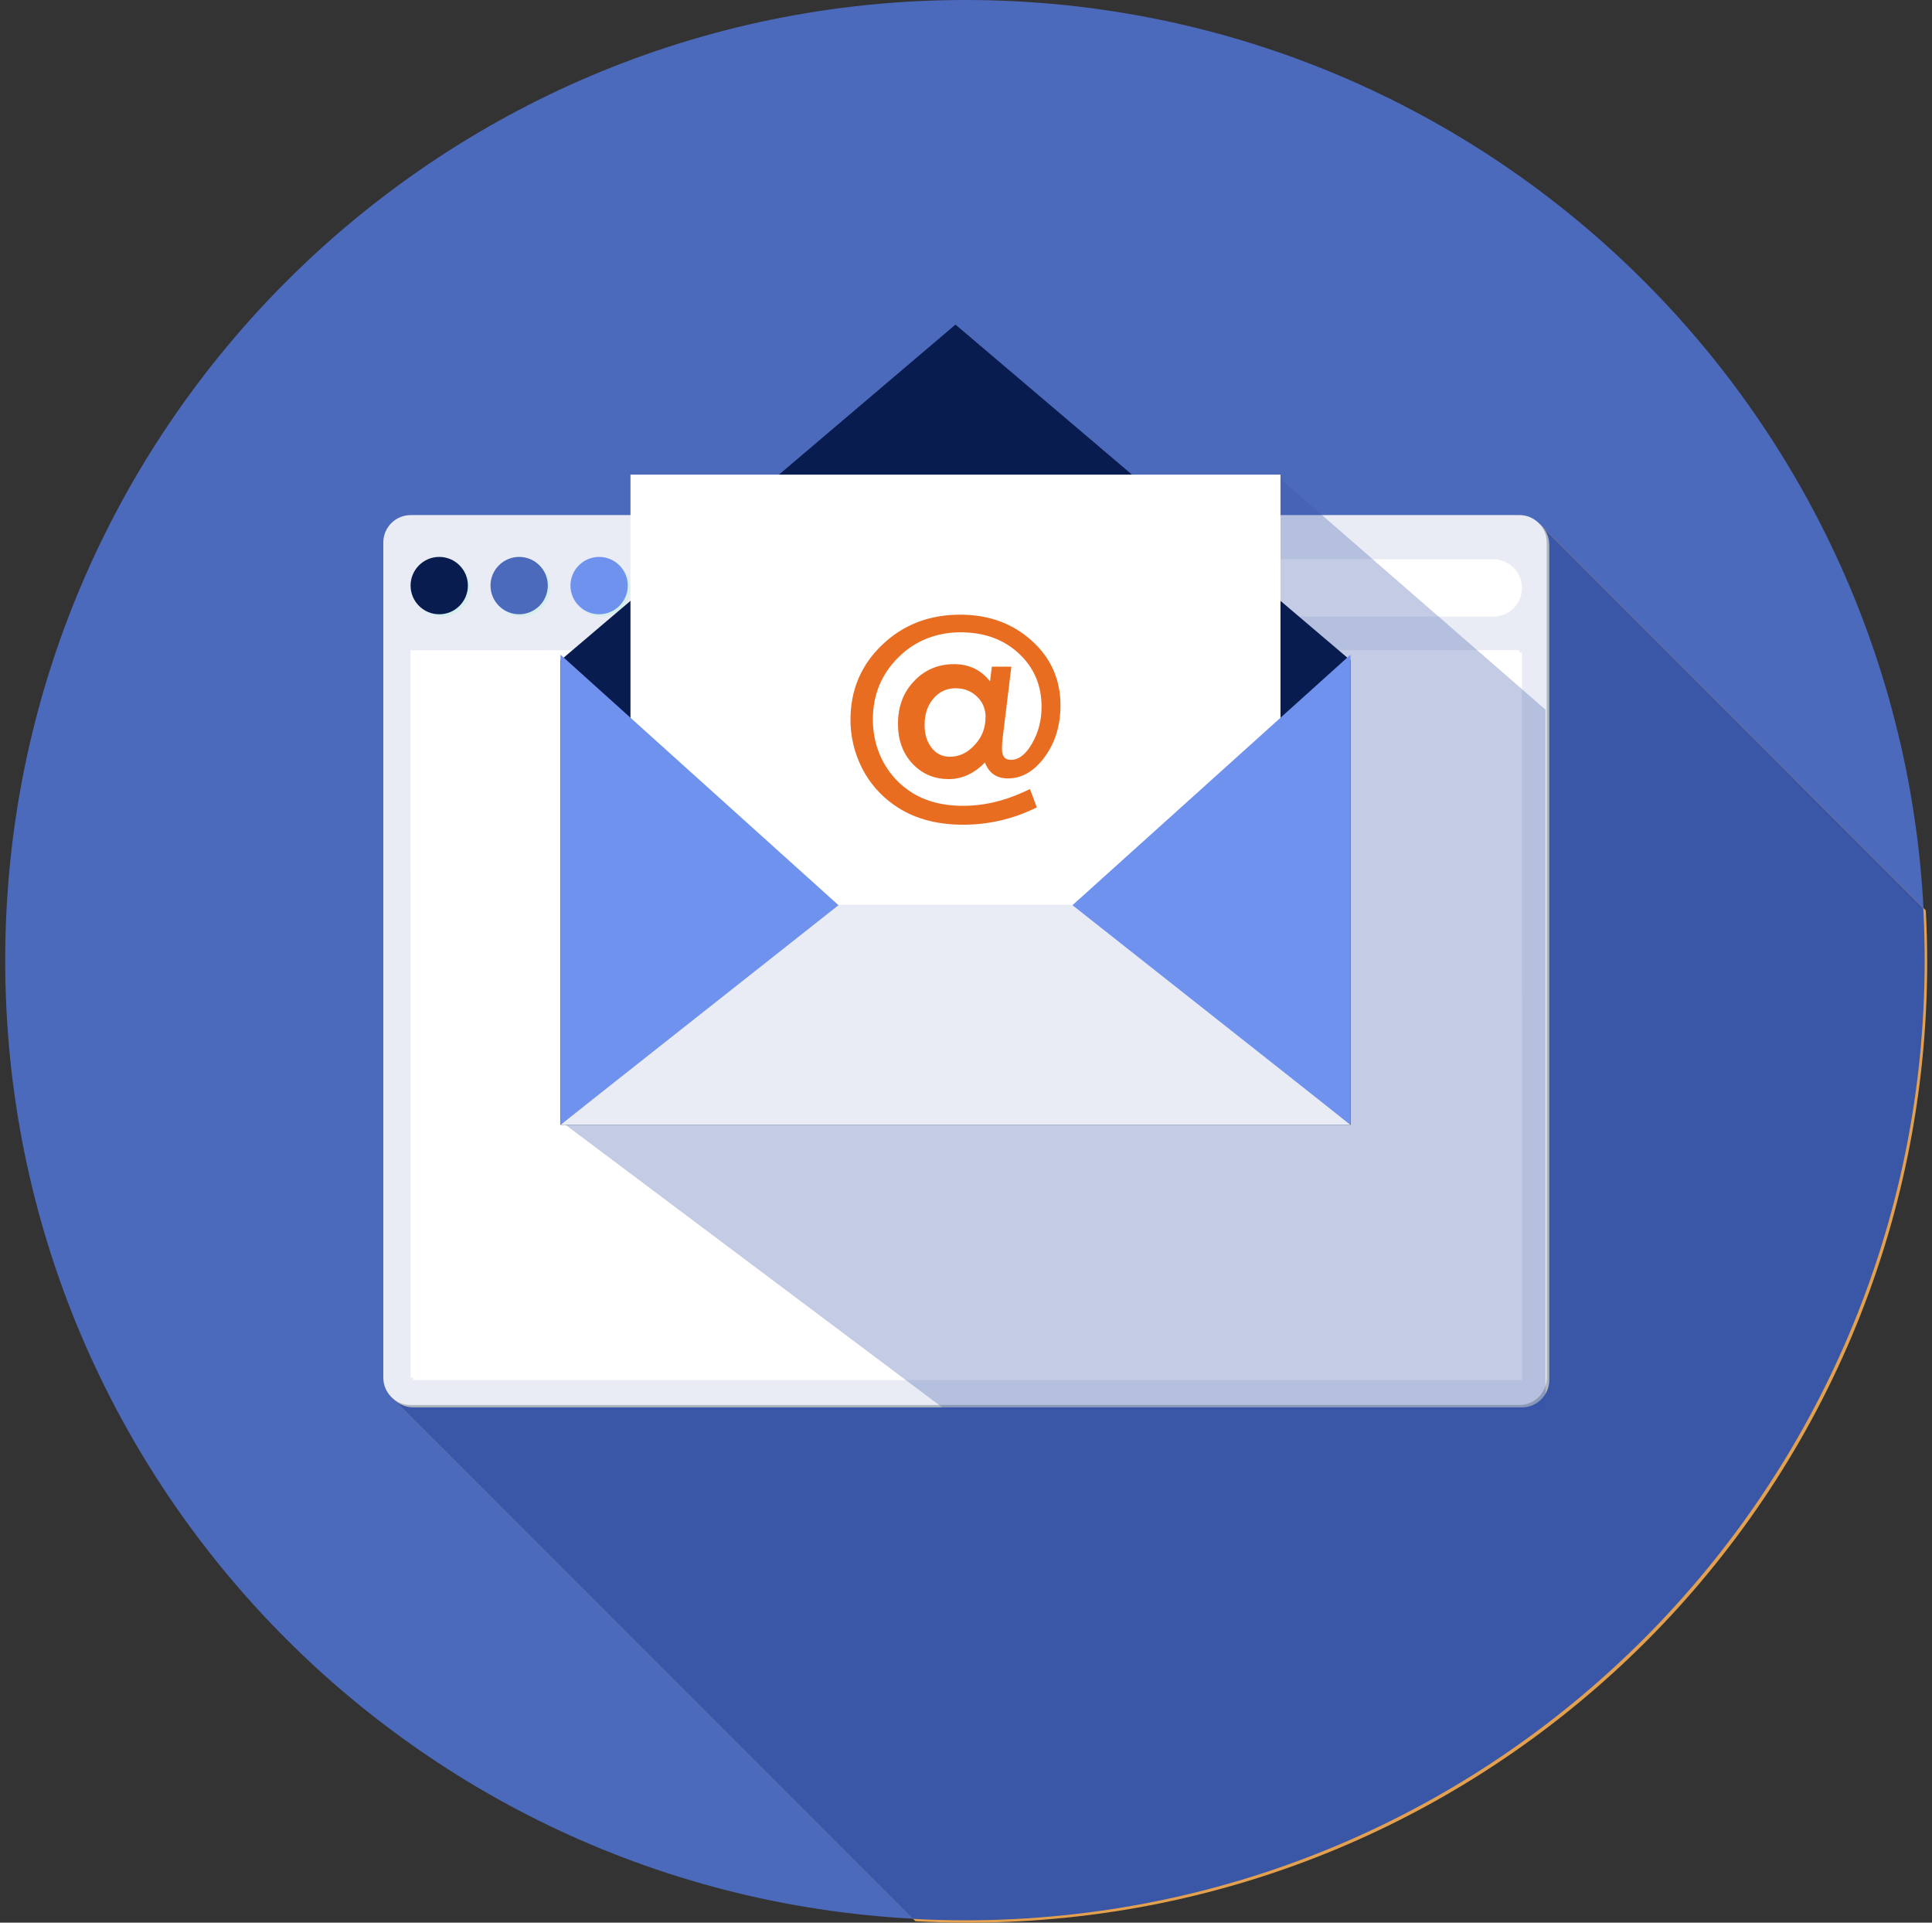
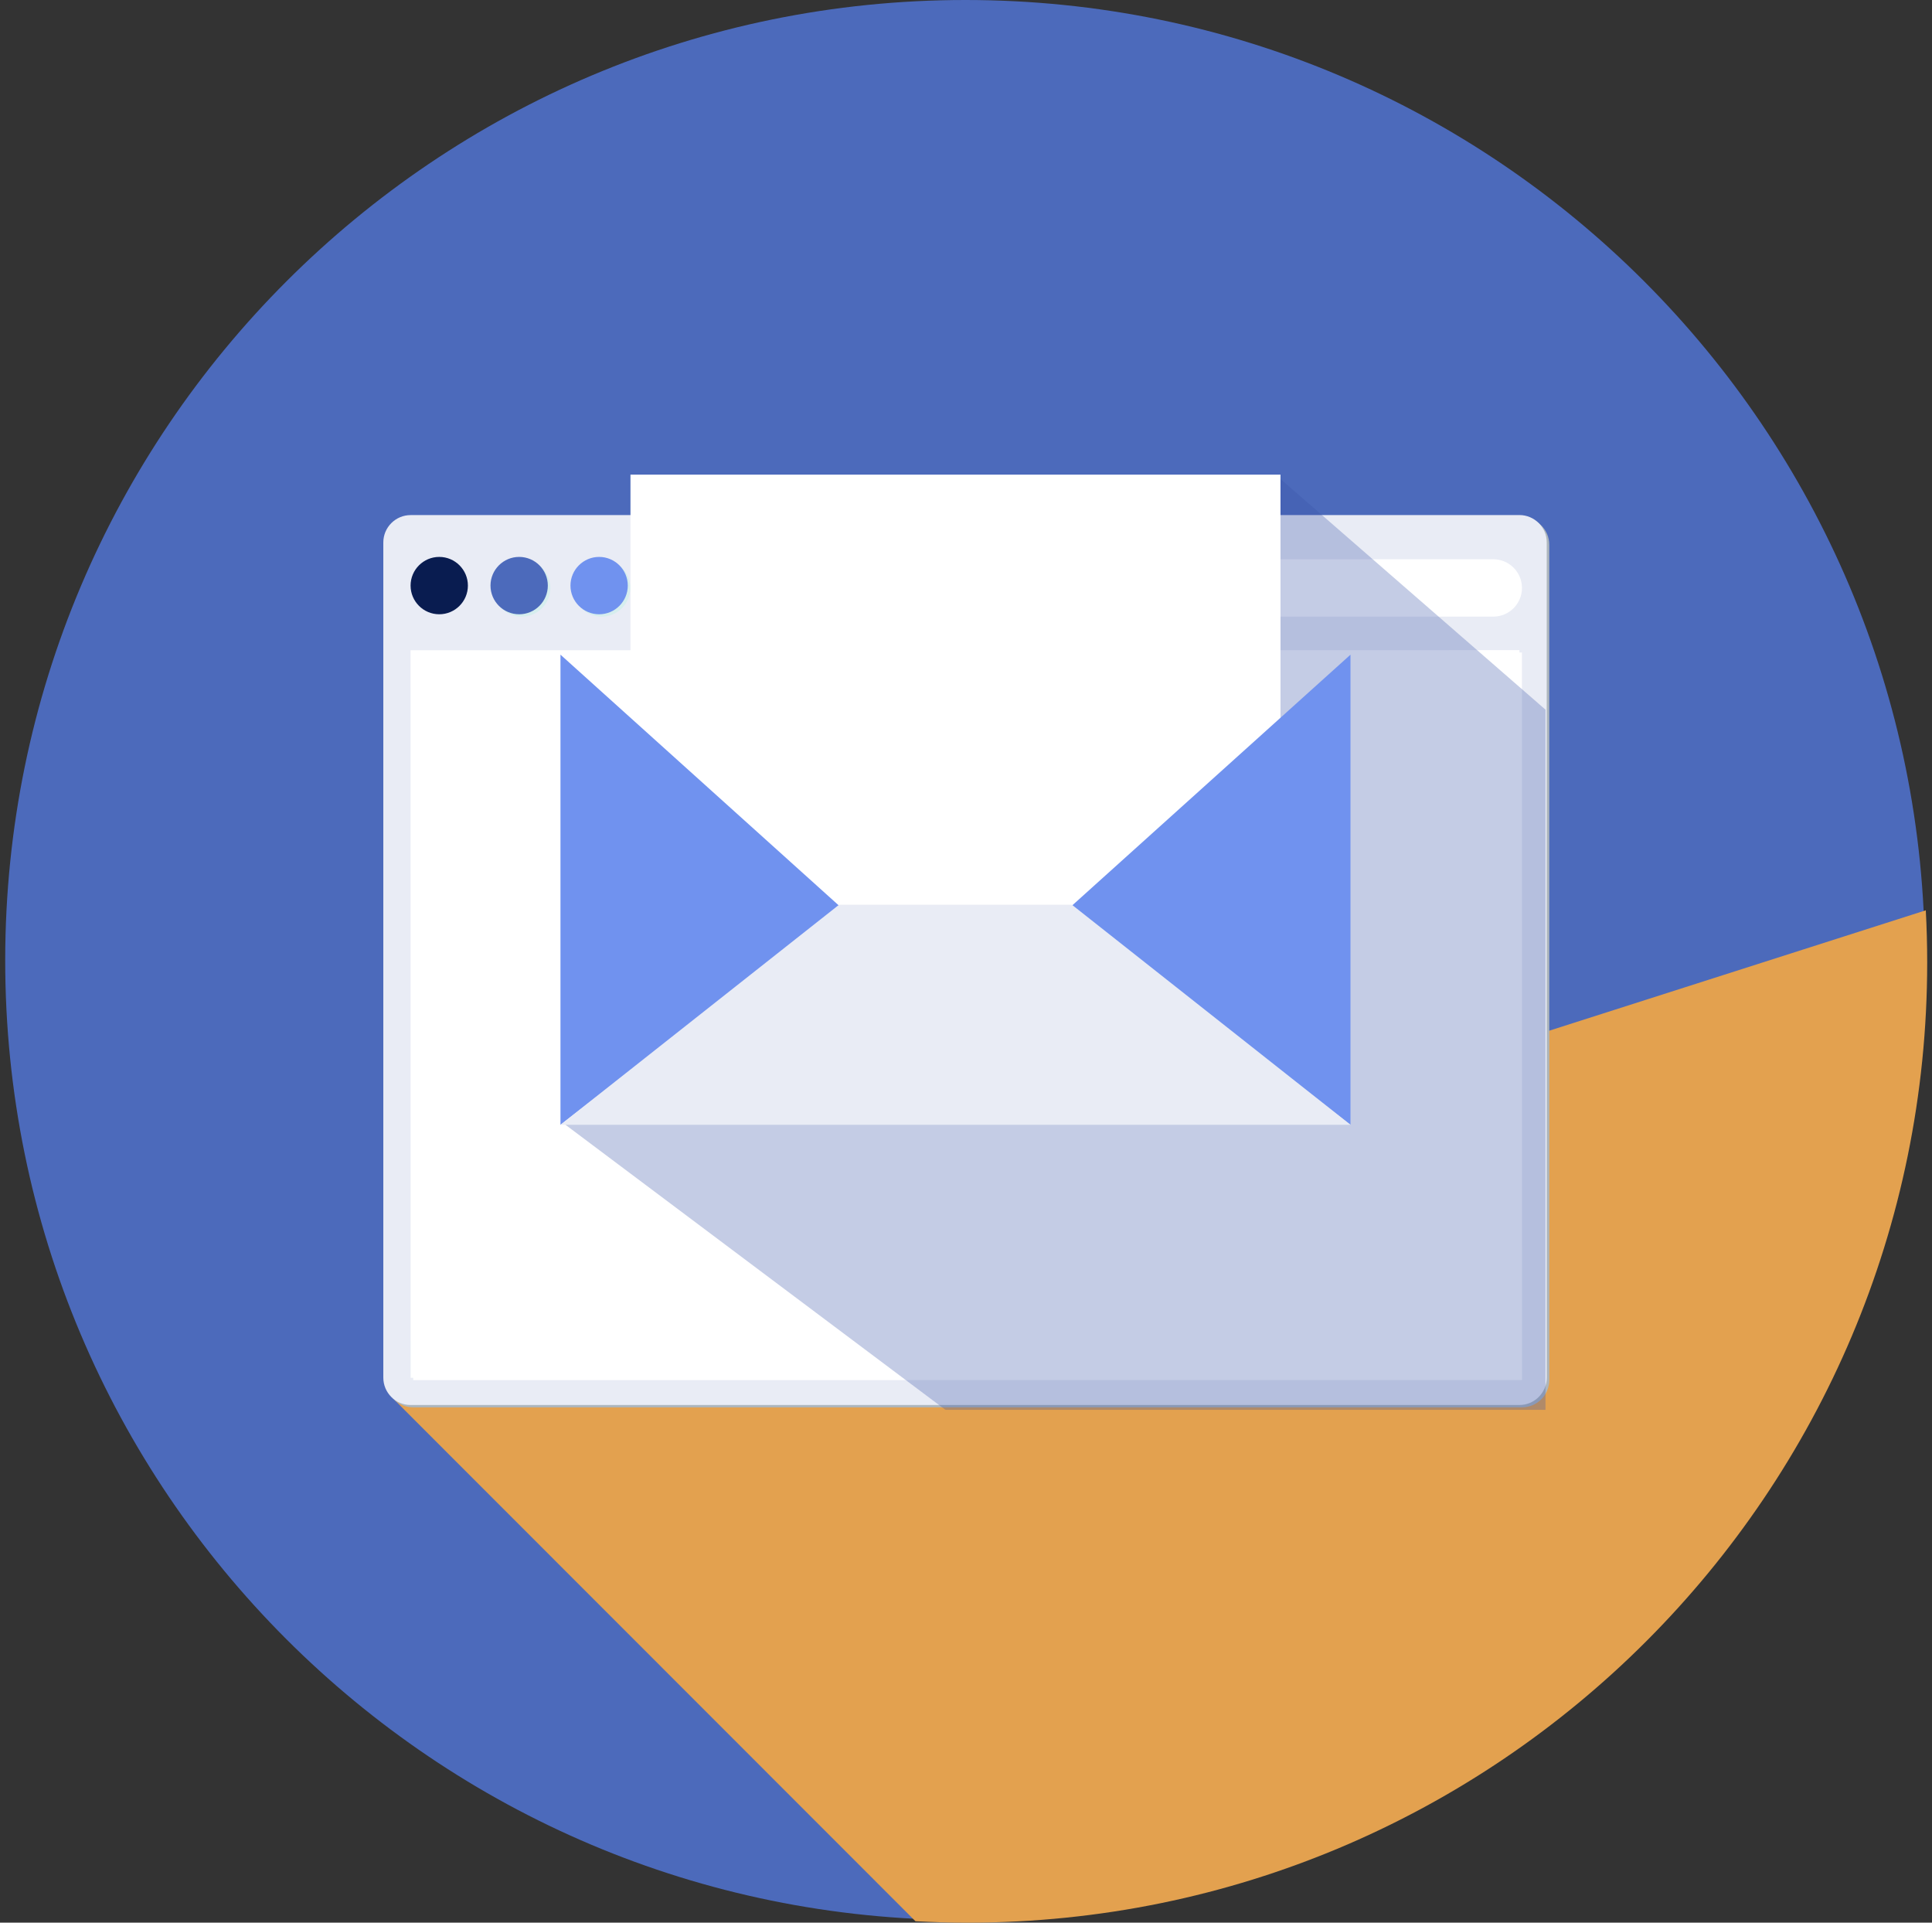
<svg xmlns="http://www.w3.org/2000/svg" width="201" height="200" viewBox="0 0 201 200" fill="none">
  <rect x="0" y="0" width="201" height="200" fill="#333333" stroke="none" />
  <path d="M100.359 199.73C155.509 199.73 200.236 155.019 200.258 99.865C200.281 44.711 155.592 0 100.441 0C45.291 0 0.565 44.711 0.542 99.865C0.519 155.019 45.208 199.73 100.359 199.73Z" fill="#4C6ABB" />
-   <path d="M200.355 94.692L160.211 54.528L41.04 145.622L95.243 199.851C97.037 199.946 98.844 200 100.663 200C155.8 200 200.5 155.278 200.5 100.114C200.5 98.294 200.451 96.491 200.355 94.696V94.692Z" fill="#E3A14F" />
-   <path d="M200.091 94.447L159.947 54.283L40.776 145.377L94.979 199.605C96.773 199.701 98.58 199.755 100.399 199.755C155.536 199.755 200.237 155.033 200.237 99.869C200.237 98.049 200.187 96.246 200.091 94.451V94.447Z" fill="#3956A7" />
+   <path d="M200.355 94.692L41.04 145.622L95.243 199.851C97.037 199.946 98.844 200 100.663 200C155.8 200 200.5 155.278 200.5 100.114C200.5 98.294 200.451 96.491 200.355 94.696V94.692Z" fill="#E3A14F" />
  <path d="M42.987 53.822H158.337C159.907 53.822 161.182 55.097 161.182 56.668V143.552C161.182 145.123 159.907 146.398 158.337 146.398H42.987C41.418 146.398 40.143 145.123 40.143 143.552V56.672C40.143 55.102 41.418 53.826 42.987 53.826V53.822Z" fill="#ADB6BD" />
  <path d="M42.724 53.577H158.074C159.643 53.577 160.918 54.852 160.918 56.423V143.307C160.918 144.878 159.643 146.153 158.074 146.153H42.724C41.154 146.153 39.879 144.878 39.879 143.307V56.427C39.879 54.856 41.154 53.581 42.724 53.581V53.577Z" fill="#E9ECF5" />
  <path d="M42.988 143.565L42.976 67.887L158.338 67.875L158.35 143.552L158.338 143.565H42.988Z" fill="white" />
  <path d="M42.724 143.32L42.712 67.642L158.074 67.629L158.087 143.307L158.074 143.32H42.724Z" fill="white" />
  <path d="M72.634 64.143C70.988 64.143 69.653 62.81 69.651 61.164V61.164C69.648 59.515 70.985 58.176 72.634 58.176H155.358C157.004 58.176 158.339 59.51 158.341 61.156V61.156C158.344 62.805 157.007 64.143 155.358 64.143H155.067H72.634Z" fill="white" />
-   <path d="M48.943 61.16C48.943 62.809 47.606 64.143 45.961 64.143C44.317 64.143 42.98 62.805 42.98 61.16C42.98 59.514 44.317 58.176 45.961 58.176C47.606 58.176 48.943 59.514 48.943 61.16Z" fill="#D6EEEE" />
  <path d="M48.679 60.914C48.679 62.564 47.342 63.898 45.698 63.898C44.053 63.898 42.716 62.56 42.716 60.914C42.716 59.269 44.053 57.931 45.698 57.931C47.342 57.931 48.679 59.269 48.679 60.914Z" fill="#091C50" />
  <path d="M57.257 61.16C57.257 62.809 55.919 64.143 54.275 64.143C52.63 64.143 51.293 62.805 51.293 61.16C51.293 59.514 52.63 58.176 54.275 58.176C55.919 58.176 57.257 59.514 57.257 61.16Z" fill="#D6EEEE" />
  <path d="M56.994 60.914C56.994 62.564 55.657 63.898 54.012 63.898C52.367 63.898 51.03 62.56 51.03 60.914C51.03 59.269 52.367 57.931 54.012 57.931C55.657 57.931 56.994 59.269 56.994 60.914Z" fill="#4C6ABB" />
  <path d="M65.576 61.16C65.576 62.809 64.239 64.143 62.594 64.143C60.95 64.143 59.612 62.805 59.612 61.16C59.612 59.514 60.95 58.176 62.594 58.176C64.239 58.176 65.576 59.514 65.576 61.16Z" fill="#D6EEEE" />
  <path d="M65.313 60.914C65.313 62.564 63.976 63.898 62.331 63.898C60.687 63.898 59.35 62.56 59.35 60.914C59.35 59.269 60.687 57.931 62.331 57.931C63.976 57.931 65.313 59.269 65.313 60.914Z" fill="#7092EF" />
  <g style="mix-blend-mode:multiply">
    <path d="M98.365 146.656L58.83 117.003L132.699 49.372L160.79 73.823V146.656H98.365Z" fill="#3956A7" fill-opacity="0.3" />
  </g>
-   <path d="M140.502 117.003V68.692L99.406 33.765L58.31 68.692V117.003H140.502Z" fill="#091C50" />
  <path d="M133.219 49.372H65.593V102.436H133.219V49.372Z" fill="white" />
  <path d="M111.37 94.345L140.501 117.003V68.101L111.37 94.345Z" fill="#7092EF" />
  <path d="M58.31 68.1V117.003L87.441 94.345L58.31 68.1Z" fill="#7092EF" />
  <path d="M111.516 94.112H87.296L58.31 117.003H140.502L111.516 94.112Z" fill="#E9ECF5" />
-   <path d="M105.222 69.34L104.343 76.524C104.307 76.786 104.281 77.04 104.263 77.285C104.246 77.529 104.246 77.748 104.246 77.958C104.246 78.674 104.554 79.041 105.178 79.041C105.995 79.041 106.725 78.473 107.367 77.346C108.026 76.218 108.361 74.942 108.361 73.526C108.361 71.28 107.569 69.427 105.978 67.959C104.404 66.499 102.382 65.774 99.92 65.774C97.458 65.774 95.181 66.648 93.44 68.405C91.691 70.144 90.811 72.294 90.811 74.846C90.811 76.332 91.128 77.722 91.761 79.006C92.412 80.291 93.3 81.34 94.434 82.153C95.964 83.263 97.88 83.822 100.184 83.822C102.487 83.822 104.668 83.272 106.945 82.179L107.156 82.083L107.868 83.988L107.701 84.067C105.31 85.221 102.813 85.789 100.21 85.789C97.335 85.789 94.935 85.098 93.001 83.726C91.576 82.721 90.469 81.445 89.668 79.88C88.877 78.281 88.481 76.612 88.481 74.872C88.481 71.778 89.581 69.183 91.77 67.085C93.959 64.987 96.667 63.939 99.894 63.939C102.857 63.939 105.336 64.839 107.341 66.648C109.328 68.44 110.33 70.677 110.33 73.369C110.33 75.449 109.785 77.232 108.703 78.718C107.613 80.221 106.33 80.973 104.861 80.973C103.683 80.973 102.892 80.422 102.47 79.321C101.344 80.466 100.087 81.043 98.698 81.043C97.186 81.043 95.92 80.501 94.909 79.417C93.915 78.342 93.423 76.97 93.423 75.301C93.423 73.5 93.977 72.023 95.084 70.87C96.192 69.681 97.59 69.087 99.269 69.087C100.808 69.087 102.057 69.681 102.997 70.87L103.191 69.349H105.213L105.222 69.34ZM102.54 74.619C102.54 73.754 102.241 73.028 101.643 72.46C101.045 71.883 100.307 71.595 99.428 71.595C98.487 71.595 97.713 71.953 97.098 72.679C96.491 73.387 96.192 74.304 96.192 75.414C96.192 76.384 96.438 77.171 96.922 77.791C97.414 78.412 98.047 78.718 98.821 78.718C99.806 78.718 100.667 78.307 101.406 77.486C102.162 76.682 102.531 75.729 102.531 74.61L102.54 74.619Z" fill="#E96D20" />
</svg>